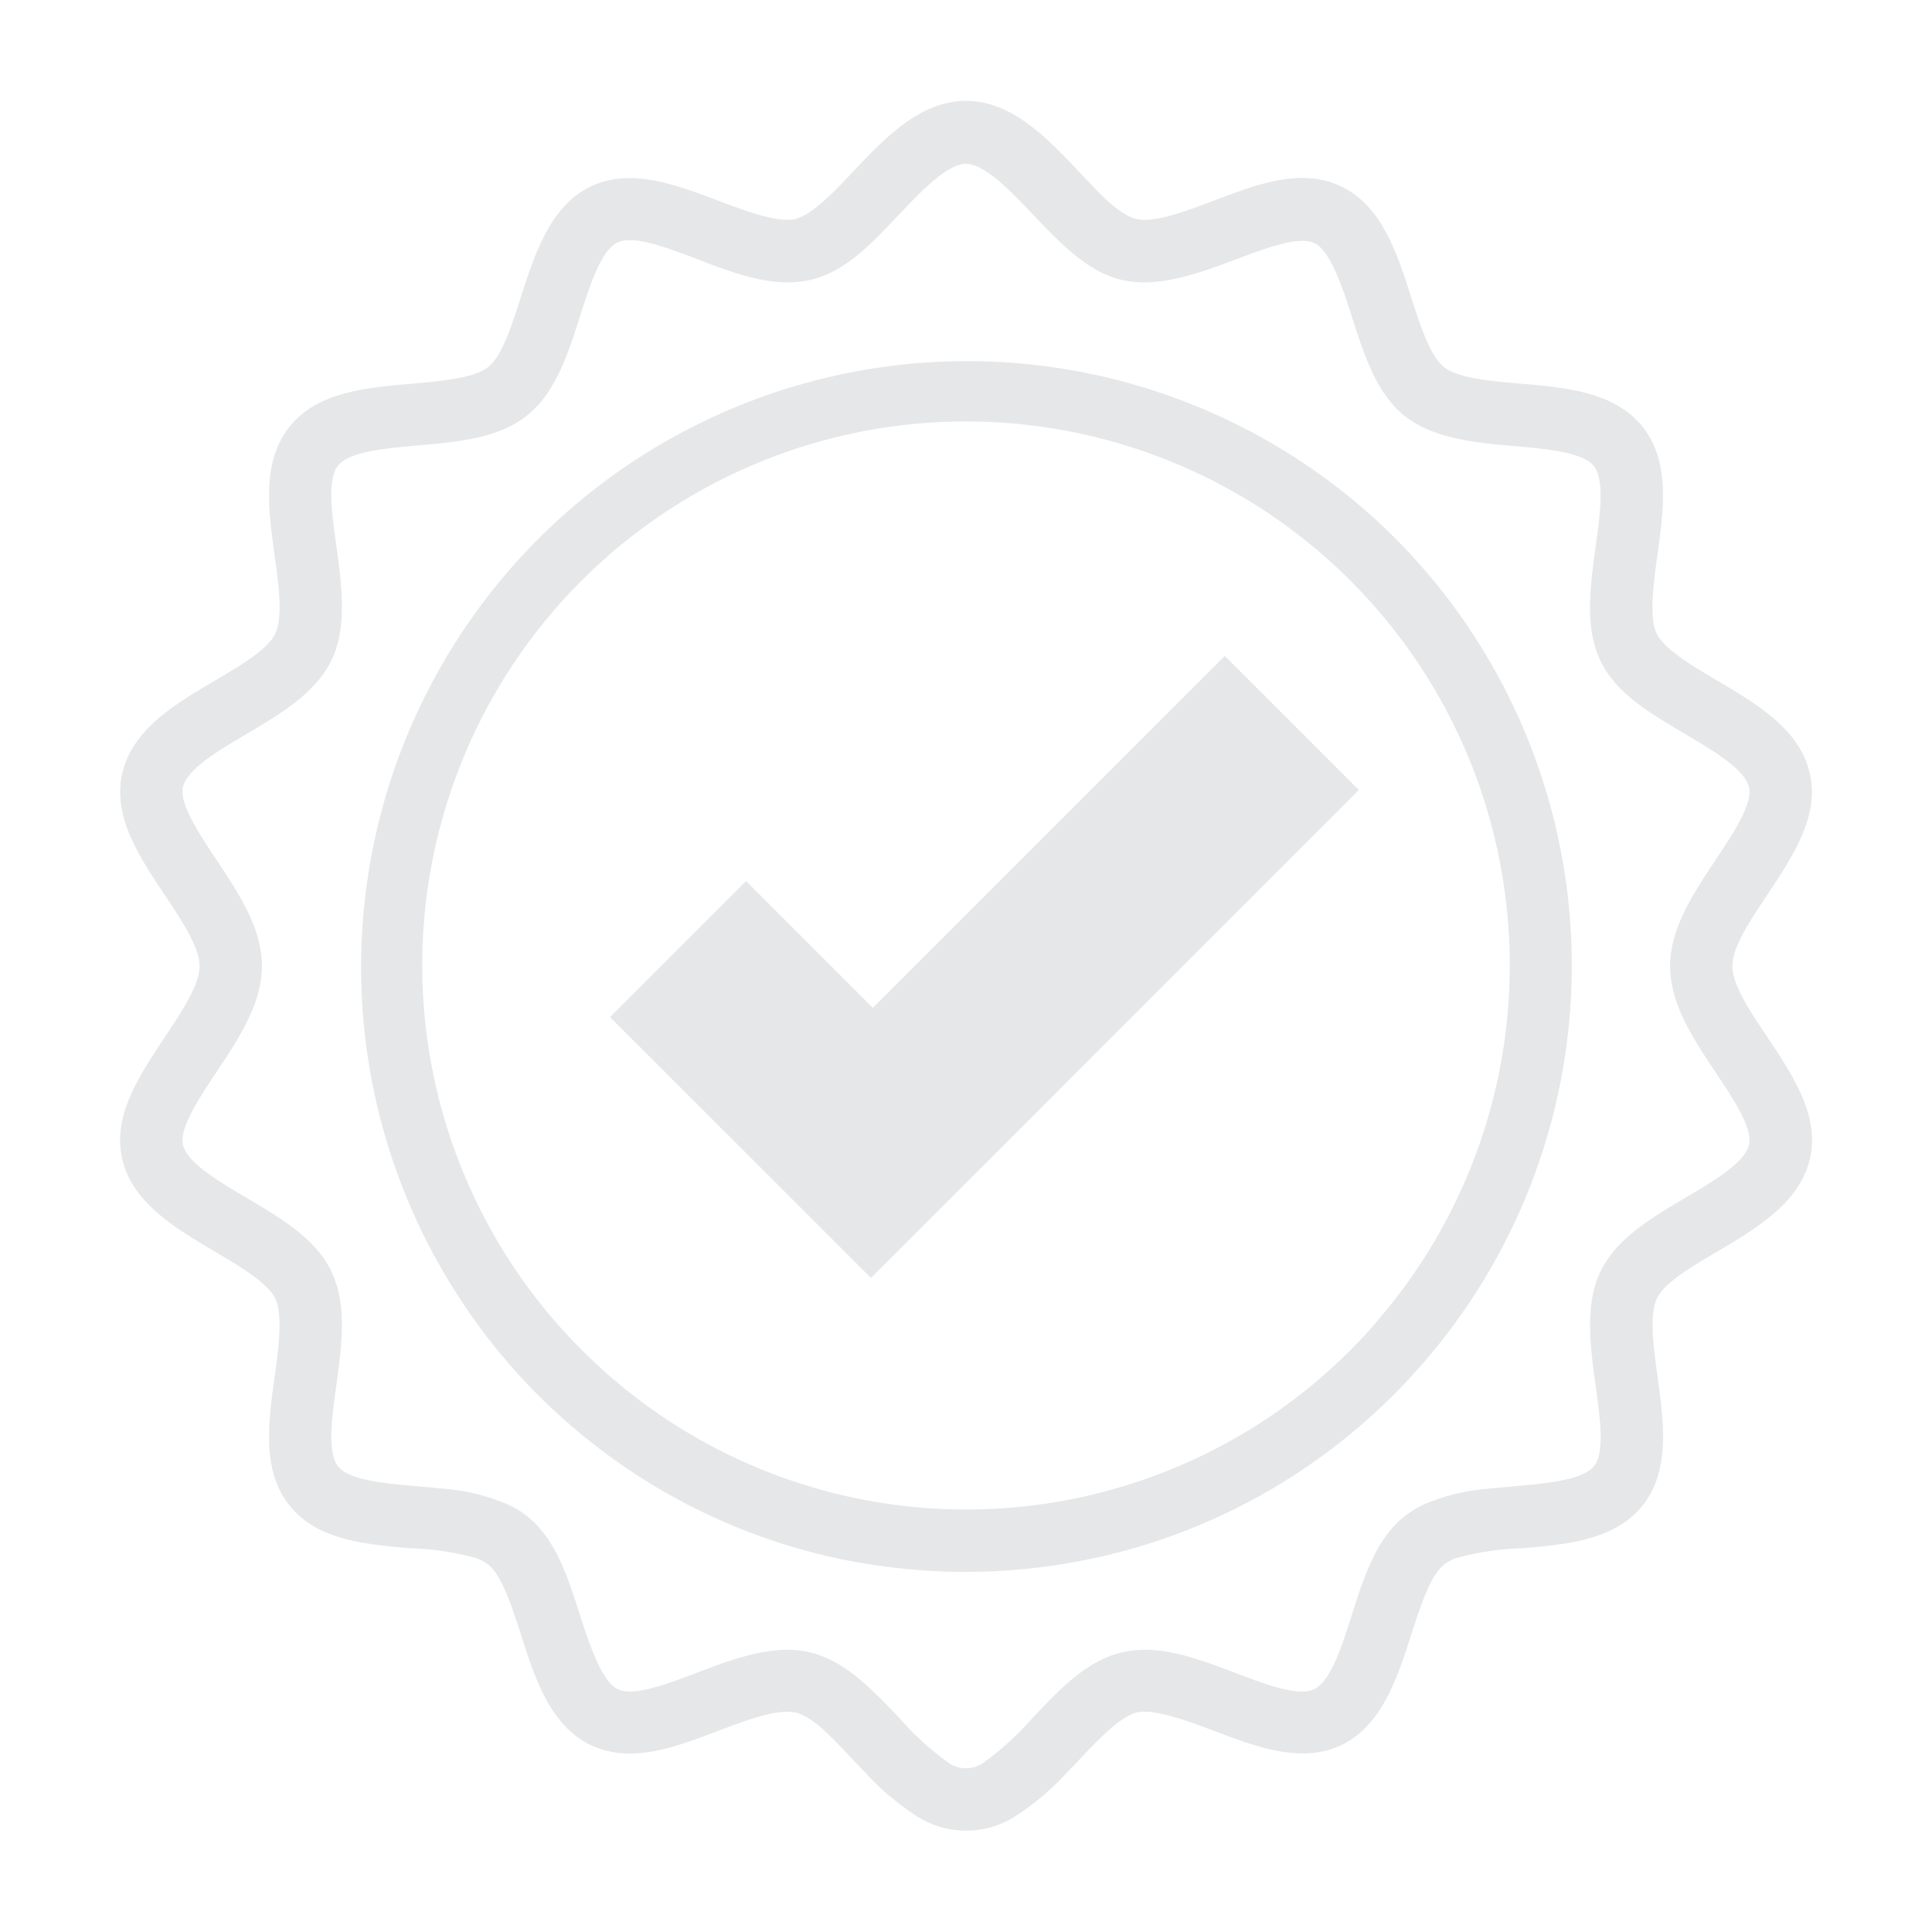
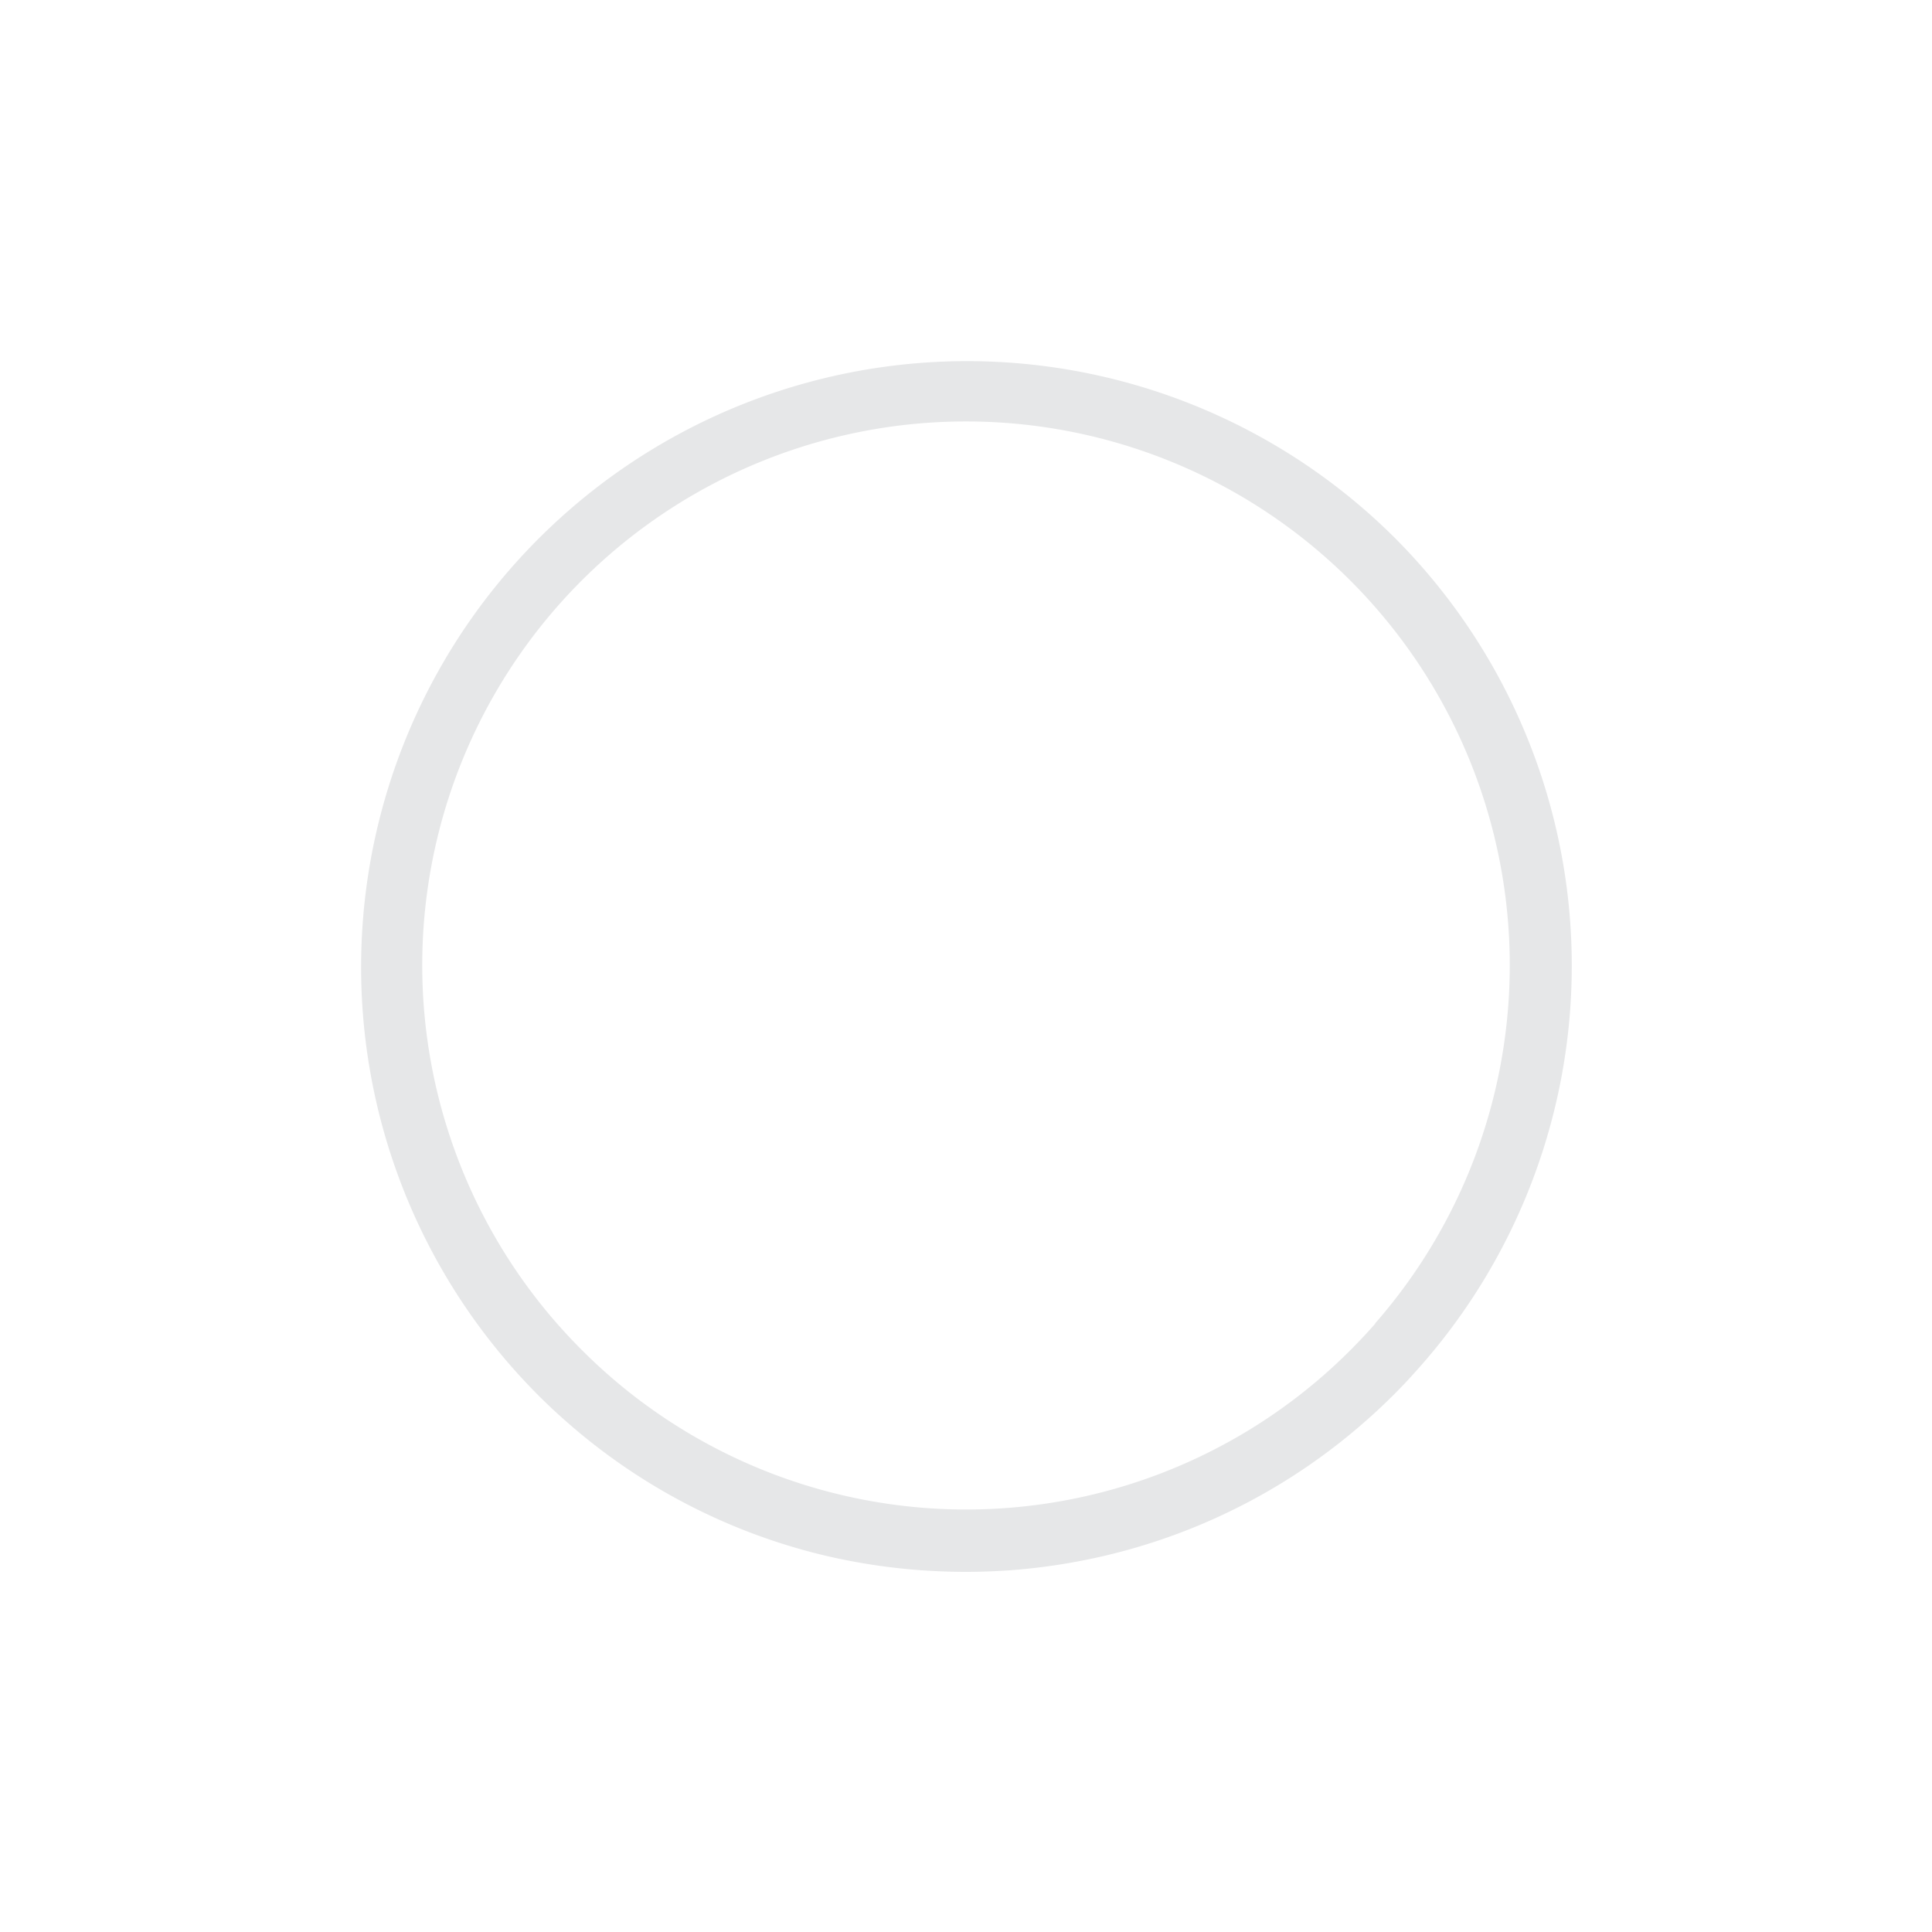
<svg xmlns="http://www.w3.org/2000/svg" viewBox="0 0 200 200">
  <defs>
    <style>.cls-1{fill:none;}.cls-2{fill:#e6e7e8;}</style>
  </defs>
  <g id="Layer_1" data-name="Layer 1">
-     <rect class="cls-1" width="200" height="200" />
    <path class="cls-2" d="M76.28,118.41l3.27,3.28h0Zm3.27,3.28L84,126.1h0Z" />
-     <path class="cls-2" d="M76.28,118.41l3.27,3.28h0Z" />
-     <polygon class="cls-2" points="140.67 81.78 110.41 112.04 110.41 112.04 109.89 112.57 104.04 118.42 103.83 118.63 90.16 132.29 83.96 126.09 83.96 126.09 79.56 121.69 79.56 121.69 76.28 118.41 75.88 118.01 75.88 118.01 74.99 117.13 63.15 105.29 77.23 91.21 90.35 104.33 126.79 67.9 140.67 81.78" />
    <path class="cls-2" d="M79.55,121.69,84,126.1h0Zm0,0L84,126.1h0Zm0,0L84,126.1h0Zm-3.27-3.28,3.27,3.28h0Zm3.27,3.28L84,126.1h0Zm-3.27-3.28,3.27,3.28h0Zm3.27,3.28L84,126.1h0Zm-3.27-3.28,3.27,3.28h0Zm3.27,3.28L84,126.1h0Zm-3.27-3.28,3.27,3.28h0Zm3.27,3.28L84,126.1h0Zm-3.27-3.28,3.27,3.28h0Zm3.27,3.28L84,126.1h0Zm-3.27-3.28,3.27,3.28h0Zm3.27,3.28L84,126.1h0Zm-3.27-3.28,3.27,3.28h0Zm3.27,3.28L84,126.1h0Zm-3.27-3.28,3.27,3.28h0Zm3.27,3.28L84,126.1h0Zm-3.27-3.28,3.27,3.28h0Zm3.27,3.28L84,126.1h0Zm-3.27-3.28,3.27,3.28h0Zm3.27,3.28L84,126.1h0Zm-3.27-3.28,3.27,3.28h0Zm3.27,3.28L84,126.1h0Zm-3.27-3.28,3.27,3.28h0Zm3.27,3.28L84,126.1h0Zm-3.27-3.28,3.27,3.28h0Zm3.27,3.28L84,126.1h0Zm-3.27-3.28,3.27,3.28h0Zm3.27,3.28L84,126.1h0Zm-3.27-3.28,3.27,3.28h0Zm3.27,3.28L84,126.1h0Zm-3.27-3.28,3.27,3.28h0Zm3.27,3.28L84,126.1h0Zm-3.27-3.28,3.27,3.28h0Zm3.27,3.28L84,126.1h0Zm-3.27-3.28,3.27,3.28h0Zm3.27,3.28L84,126.1h0Zm-3.27-3.28,3.27,3.28h0Zm3.27,3.28L84,126.1h0Zm-3.27-3.28,3.27,3.28h0Zm3.27,3.28L84,126.1h0Zm-3.27-3.28,3.27,3.28h0Zm3.27,3.28L84,126.1h0Zm-3.27-3.28,3.27,3.28h0Zm3.27,3.28L84,126.1h0Zm-3.27-3.28,3.27,3.28h0Zm3.27,3.28L84,126.1h0Zm-3.27-3.28,3.27,3.28h0Zm3.27,3.28L84,126.1h0Zm-3.27-3.28,3.27,3.28h0Zm3.27,3.28L84,126.1h0Zm-3.27-3.28,3.27,3.28h0Zm3.27,3.28L84,126.1h0Zm-3.27-3.28,3.27,3.28h0Zm3.27,3.28L84,126.1h0Zm-3.27-3.28,3.27,3.28h0Zm3.27,3.28L84,126.1h0Zm-3.27-3.28,3.27,3.28h0Zm3.27,3.28L84,126.1h0Zm-3.27-3.28,3.27,3.28h0Zm3.27,3.28L84,126.1h0Zm-3.27-3.28,3.27,3.28h0Zm3.27,3.28L84,126.1h0Zm-3.27-3.28,3.27,3.28h0Zm3.27,3.28L84,126.1h0Zm-3.27-3.28,3.27,3.28h0Zm3.27,3.28L84,126.1h0Zm-3.27-3.28,3.27,3.28h0Zm3.27,3.28L84,126.1h0Zm-3.27-3.28,3.27,3.28h0Zm3.27,3.28L84,126.1h0Zm-3.27-3.28,3.27,3.28h0Zm3.27,3.28L84,126.1h0Zm-3.27-3.28,3.27,3.28h0Zm3.27,3.28L84,126.1h0Zm-3.27-3.28,3.27,3.28h0Zm3.27,3.28L84,126.1h0Zm-3.27-3.28,3.27,3.28h0Zm3.27,3.28L84,126.1h0Zm-3.27-3.28,3.27,3.28h0Zm3.27,3.28L84,126.1h0Zm-3.27-3.28,3.27,3.28h0Zm3.27,3.28L84,126.1h0Zm-3.27-3.28,3.27,3.28h0Zm3.27,3.28L84,126.1h0Zm-3.27-3.28,3.27,3.28h0Zm3.27,3.28L84,126.1h0Zm-3.27-3.28,3.27,3.28h0Zm3.27,3.28L84,126.1h0Zm-3.27-3.28,3.27,3.28h0Zm3.27,3.28L84,126.1h0Zm-3.27-3.28,3.27,3.28h0Zm3.27,3.28L84,126.1h0Zm-3.27-3.28,3.27,3.28h0Zm3.27,3.28L84,126.1h0Zm-3.27-3.28,3.27,3.28h0Zm3.27,3.28L84,126.1h0Zm-3.27-3.28,3.27,3.28h0Zm3.27,3.28L84,126.1h0Zm-3.27-3.28,3.27,3.28h0Zm3.27,3.28L84,126.1h0Zm-3.27-3.28,3.27,3.28h0Zm3.27,3.28L84,126.1h0Zm-3.27-3.28,3.27,3.28h0Zm3.27,3.28L84,126.1h0Zm-3.27-3.28,3.27,3.28h0Zm3.27,3.28L84,126.1h0Zm-3.27-3.28,3.27,3.28h0Zm3.27,3.28L84,126.1h0Zm-3.27-3.28,3.27,3.28h0Zm3.27,3.28L84,126.1h0Zm-3.27-3.28,3.27,3.28h0Zm3.27,3.28L84,126.1h0Zm-3.27-3.28,3.27,3.28h0Zm3.27,3.28L84,126.1h0Zm-3.27-3.28,3.27,3.28h0Zm3.27,3.28L84,126.1h0Zm-3.27-3.28,3.27,3.28h0Zm3.27,3.28L84,126.1h0Zm-3.27-3.28,3.27,3.28h0Zm3.27,3.28L84,126.1h0Zm-3.27-3.28,3.27,3.28h0Zm3.27,3.28L84,126.1h0Zm-3.27-3.28,3.27,3.28h0Zm3.27,3.28L84,126.1h0Zm-3.27-3.28,3.27,3.28h0Zm3.27,3.28L84,126.1h0Zm-3.27-3.28,3.27,3.28h0Zm3.27,3.28L84,126.1h0Zm-3.27-3.28,3.27,3.28h0Zm3.27,3.28L84,126.1h0Zm-3.27-3.28,3.27,3.28h0Zm3.27,3.28L84,126.1h0Zm-3.27-3.28,3.27,3.28h0Zm3.27,3.28L84,126.1h0Zm-3.27-3.28,3.27,3.28h0Zm3.27,3.28L84,126.1h0Zm-3.27-3.28,3.27,3.28h0Zm3.27,3.28L84,126.1h0Zm-3.27-3.28,3.27,3.28h0Zm3.27,3.28L84,126.1h0Zm-3.27-3.28,3.27,3.28h0Zm3.27,3.28L84,126.1h0Zm-3.27-3.28,3.27,3.28h0Zm3.27,3.28L84,126.1h0Zm-3.27-3.28,3.27,3.28h0Zm3.27,3.28L84,126.1h0Zm-3.27-3.28,3.27,3.28h0Zm3.27,3.28L84,126.1h0Zm-3.27-3.28,3.27,3.28h0Zm3.27,3.28L84,126.1h0Zm-3.27-3.28,3.27,3.28h0Zm3.27,3.28L84,126.1h0Zm-3.27-3.28,3.27,3.28h0Zm3.27,3.28L84,126.1h0Zm-3.27-3.28,3.27,3.28h0Zm3.27,3.28L84,126.1h0Zm-3.27-3.28,3.27,3.28h0Zm3.27,3.28L84,126.1h0Zm-3.27-3.28,3.27,3.28h0Zm3.27,3.28L84,126.1h0Zm-3.27-3.28,3.27,3.28h0Zm3.27,3.28L84,126.1h0Zm-3.27-3.28,3.27,3.28h0Zm3.27,3.28L84,126.1h0Zm-3.27-3.28,3.27,3.28h0Zm3.27,3.28L84,126.1h0Zm-3.27-3.28,3.27,3.28h0Zm3.27,3.28L84,126.1h0Zm-3.27-3.28,3.27,3.28h0Zm3.27,3.28L84,126.1h0Zm-3.27-3.28,3.27,3.28h0Zm3.27,3.28L84,126.1h0Zm-3.27-3.28,3.27,3.28h0Zm3.27,3.28L84,126.1h0Zm-3.27-3.28,3.27,3.28h0Zm3.27,3.28L84,126.1h0Zm-3.27-3.28,3.27,3.28h0Zm3.27,3.28L84,126.1h0Zm-3.27-3.28,3.27,3.28h0Zm3.27,3.28L84,126.1h0Zm-3.27-3.28,3.27,3.28h0Zm3.27,3.28L84,126.1h0Zm-3.27-3.28,3.27,3.28h0Zm3.27,3.28L84,126.1h0Zm-3.27-3.28,3.27,3.28h0Zm3.27,3.28L84,126.1h0Zm-3.27-3.28,3.27,3.28h0Zm3.27,3.28L84,126.1h0Zm-3.27-3.28,3.27,3.28h0Zm3.27,3.28L84,126.1h0Zm-3.27-3.28,3.27,3.28h0Zm3.27,3.28L84,126.1h0Zm-3.27-3.28,3.27,3.28h0Zm3.27,3.28L84,126.1h0Zm-3.27-3.28,3.27,3.28h0Zm3.27,3.28L84,126.1h0Zm-3.27-3.28,3.27,3.28h0Zm3.27,3.28L84,126.1h0Zm-3.27-3.28,3.27,3.28h0Zm3.27,3.28L84,126.1h0Zm-3.27-3.28,3.27,3.28h0Zm3.27,3.28L84,126.1h0Zm-3.27-3.28,3.27,3.28h0Zm3.27,3.28L84,126.1h0Zm-3.27-3.28,3.27,3.28h0Zm3.27,3.28L84,126.1h0Zm-3.27-3.28,3.27,3.28h0Zm3.27,3.28L84,126.1h0Zm-3.27-3.28,3.27,3.28h0Zm3.27,3.28L84,126.1h0Zm-3.27-3.28,3.27,3.28h0Zm3.27,3.28L84,126.1h0Zm-3.27-3.28,3.27,3.28h0Zm3.27,3.28L84,126.1h0Zm-3.27-3.28,3.27,3.28h0Zm3.27,3.28L84,126.1h0Zm-3.27-3.28,3.27,3.28h0Zm3.27,3.28L84,126.1h0Zm-3.27-3.28,3.27,3.28h0Zm3.27,3.28L84,126.1h0Zm-3.27-3.28,3.27,3.28h0Zm3.27,3.28L84,126.1h0Zm-3.27-3.28,3.27,3.28h0Zm3.27,3.28L84,126.1h0Zm-3.27-3.28,3.27,3.28h0Zm3.27,3.28L84,126.1h0Zm-3.27-3.28,3.27,3.28h0Zm3.27,3.28L84,126.1h0Zm-3.27-3.28,3.27,3.28h0Zm3.27,3.28L84,126.1h0Zm-3.27-3.28,3.27,3.28h0Zm3.27,3.28L84,126.1h0Zm-3.27-3.28,3.27,3.28h0Zm3.27,3.28L84,126.1h0Zm-3.27-3.28,3.27,3.28h0Zm3.27,3.28L84,126.1h0Zm-3.27-3.28,3.27,3.28h0Zm3.27,3.28L84,126.1h0Zm-3.27-3.28,3.27,3.28h0Zm3.27,3.28L84,126.1h0Zm-3.27-3.28,3.27,3.28h0Zm3.27,3.28L84,126.1h0Zm-3.27-3.28,3.27,3.28h0Zm3.27,3.28L84,126.1h0Zm-3.27-3.28,3.27,3.28h0Zm3.27,3.28L84,126.1h0Zm-3.27-3.28,3.27,3.28h0Zm3.27,3.28L84,126.1h0Zm-3.27-3.28,3.27,3.28h0Zm3.27,3.28L84,126.1h0Zm-3.27-3.28,3.27,3.28h0Zm3.27,3.28L84,126.1h0Zm-3.27-3.28,3.27,3.28h0Zm3.27,3.28L84,126.1h0Zm-3.27-3.28,3.27,3.28h0Zm3.27,3.28L84,126.1h0Zm-3.27-3.28,3.27,3.28h0Zm3.27,3.28L84,126.1h0Zm-3.27-3.28,3.27,3.28h0Zm3.27,3.28L84,126.1h0Zm-3.27-3.28,3.27,3.28h0Zm3.27,3.28L84,126.1h0Zm-3.27-3.28,3.27,3.28h0Zm3.27,3.28L84,126.1h0Zm-3.27-3.28,3.27,3.28h0Zm3.27,3.28L84,126.1h0Zm-3.27-3.28,3.27,3.28h0Zm3.27,3.28L84,126.1h0Zm-3.27-3.28,3.27,3.28h0Zm3.27,3.28L84,126.1h0Zm-3.27-3.28,3.27,3.28h0Zm3.27,3.28L84,126.1h0Zm-3.27-3.28,3.27,3.28h0Zm3.27,3.28L84,126.1h0Zm-3.27-3.28,3.27,3.28h0Zm3.27,3.28L84,126.1h0Zm-3.27-3.28,3.27,3.28h0Zm3.27,3.28L84,126.1h0Zm-3.27-3.28,3.27,3.28h0Zm3.27,3.28L84,126.1h0Zm-3.27-3.28,3.27,3.28h0Zm3.27,3.28L84,126.1h0Zm-3.27-3.28,3.27,3.28h0Zm3.27,3.28L84,126.1h0Zm-3.27-3.28,3.27,3.28h0Zm3.27,3.28L84,126.1h0Zm-3.27-3.28,3.27,3.28h0Zm3.27,3.28L84,126.1h0Zm-3.27-3.28,3.27,3.28h0Zm3.27,3.28L84,126.1h0Zm-3.27-3.28,3.27,3.28h0Zm3.27,3.28L84,126.1h0Zm-3.27-3.28,3.27,3.28h0Zm3.27,3.28L84,126.1h0Zm-3.27-3.28,3.27,3.28h0Zm3.27,3.28L84,126.1h0Zm-3.27-3.28,3.27,3.28h0Zm3.27,3.28L84,126.1h0Zm-3.27-3.28,3.27,3.28h0Zm3.27,3.28L84,126.1h0Zm-3.27-3.28,3.27,3.28h0Zm3.27,3.28L84,126.1h0Zm-3.27-3.28,3.27,3.28h0Zm3.27,3.28L84,126.1h0Zm-3.27-3.28,3.27,3.28h0Zm3.27,3.28L84,126.1h0Zm-3.27-3.28,3.27,3.28h0Zm3.27,3.28L84,126.1h0Zm-3.27-3.28,3.27,3.28h0Zm3.27,3.28L84,126.1h0Zm-3.27-3.28,3.27,3.28h0Zm3.27,3.28L84,126.1h0Zm-3.27-3.28,3.27,3.28h0Zm3.27,3.28L84,126.1h0Zm-3.27-3.28,3.27,3.28h0Zm3.27,3.28L84,126.1h0Zm-3.27-3.28,3.27,3.28h0Zm3.27,3.28L84,126.1h0Zm-3.27-3.28,3.27,3.28h0Zm3.27,3.28L84,126.1h0Zm-3.27-3.28,3.27,3.28h0Zm3.27,3.28L84,126.1h0Zm-3.27-3.28,3.27,3.28h0Zm3.27,3.28L84,126.1h0Zm-3.27-3.28,3.27,3.28h0Zm3.27,3.28L84,126.1h0Zm-3.27-3.28,3.27,3.28h0Zm3.27,3.28L84,126.1h0Zm-3.27-3.28,3.27,3.28h0Zm3.27,3.28L84,126.1h0Zm-3.27-3.28,3.27,3.28h0Zm3.27,3.28L84,126.1h0Zm-3.27-3.28,3.27,3.28h0Zm3.27,3.28L84,126.1h0Zm-3.27-3.28,3.27,3.28h0Zm3.27,3.28L84,126.1h0Zm-3.27-3.28,3.27,3.28h0Zm3.27,3.28L84,126.1h0Zm-3.27-3.28,3.27,3.28h0Zm3.27,3.28L84,126.1h0Zm-3.27-3.28,3.27,3.28h0Zm3.27,3.28L84,126.1h0Zm-3.27-3.28,3.27,3.28h0Zm3.27,3.28L84,126.1h0Zm-3.27-3.28,3.27,3.28h0Zm3.27,3.28L84,126.1h0Zm-3.27-3.28,3.27,3.28h0Zm3.27,3.28L84,126.1h0Zm-3.27-3.28,3.27,3.28h0Zm3.27,3.28L84,126.1h0Zm-3.27-3.28,3.27,3.28h0Zm3.27,3.28L84,126.1h0Zm-3.27-3.28,3.27,3.28h0Zm3.27,3.28L84,126.1h0Zm-3.27-3.28,3.27,3.28h0Zm3.27,3.28L84,126.1h0Zm-3.27-3.28,3.27,3.28h0Zm3.27,3.28L84,126.1h0Zm-3.27-3.28,3.27,3.28h0Zm3.27,3.28L84,126.1h0Zm-3.27-3.28,3.27,3.28h0Zm3.27,3.28L84,126.1h0Zm-3.27-3.28,3.27,3.28h0Zm3.27,3.28L84,126.1h0Zm-3.27-3.28,3.27,3.28h0Zm3.27,3.28L84,126.1h0Zm-3.27-3.28,3.27,3.28h0Zm3.27,3.28L84,126.1h0Zm-3.27-3.28,3.27,3.28h0Zm3.27,3.28L84,126.1h0Zm-3.27-3.28,3.27,3.28h0Zm3.27,3.28L84,126.1h0Zm-3.27-3.28,3.27,3.28h0Zm3.27,3.28L84,126.1h0Zm-3.27-3.28,3.27,3.28h0Zm3.27,3.28L84,126.1h0Zm-3.27-3.28,3.27,3.28h0Zm3.27,3.28L84,126.1h0Zm-3.27-3.28,3.27,3.28h0Zm3.27,3.28L84,126.1h0Zm-3.27-3.28,3.27,3.28h0Zm3.27,3.28L84,126.1h0Zm-3.27-3.28,3.27,3.28h0Zm3.27,3.28L84,126.1h0Zm-3.27-3.28,3.27,3.28h0Zm3.27,3.28L84,126.1h0Zm-3.27-3.28,3.27,3.28h0Zm3.27,3.28L84,126.1h0Zm-3.27-3.28,3.27,3.28h0Zm3.27,3.28L84,126.1h0Zm-3.27-3.28,3.27,3.28h0Zm3.27,3.28L84,126.1h0Zm-3.27-3.28,3.27,3.28h0Zm3.27,3.28L84,126.1h0Zm0,0L84,126.1h0Zm0,0L84,126.1h0Z" />
-     <path class="cls-2" d="M179.34,100c0-2,1.85-4.72,3.63-7.4,2.65-4,5.39-8.1,4.38-12.52-1-4.58-5.58-7.26-9.59-9.63-2.56-1.52-5.47-3.23-6.26-4.86s-.35-5.09.07-8.09c.66-4.78,1.34-9.73-1.54-13.33s-7.88-4.05-12.7-4.46c-3-.26-6.41-.55-7.86-1.72s-2.47-4.38-3.39-7.23c-1.41-4.42-3-9.42-7.2-11.44s-8.78-.23-13.28,1.47c-2.85,1.08-6.07,2.3-7.94,1.88s-4-2.82-6.06-5c-3.22-3.39-6.87-7.23-11.6-7.23s-8.38,3.84-11.6,7.23c-2,2.15-4.33,4.57-6.06,5s-5.09-.8-7.94-1.88c-4.5-1.7-9.15-3.46-13.28-1.47s-5.79,7-7.2,11.44C53,33.61,52,36.85,50.53,38s-4.86,1.46-7.86,1.72c-4.83.42-9.82.85-12.7,4.46s-2.2,8.55-1.54,13.33c.42,3,.88,6.39.06,8.09s-3.69,3.34-6.25,4.86c-4,2.37-8.55,5-9.59,9.63-1,4.42,1.73,8.54,4.38,12.52,1.78,2.68,3.63,5.45,3.63,7.4s-1.85,4.72-3.63,7.4c-2.65,4-5.39,8.1-4.38,12.52,1,4.58,5.58,7.26,9.59,9.63,2.56,1.52,5.47,3.23,6.26,4.86s.35,5.09-.07,8.09c-.66,4.78-1.34,9.73,1.54,13.33s7.71,4,12.46,4.44l.24,0a29,29,0,0,1,6.57,1,4.46,4.46,0,0,1,1.29.68c1.44,1.14,2.47,4.38,3.39,7.23,1.41,4.42,3,9.42,7.2,11.44s8.78.23,13.28-1.47c2.85-1.08,6.07-2.3,7.94-1.88s4,2.82,6.06,5l1.22,1.27a26.82,26.82,0,0,0,5,4.27,9.44,9.44,0,0,0,10.78,0,26.82,26.82,0,0,0,5-4.27l1.22-1.27c2-2.15,4.33-4.58,6.06-5s5.09.8,7.94,1.88c4.5,1.7,9.15,3.46,13.28,1.47s5.79-7,7.2-11.44c.92-2.85,1.95-6.09,3.39-7.23a4.46,4.46,0,0,1,1.29-.68,29,29,0,0,1,6.57-1l.24,0c4.75-.41,9.62-.89,12.46-4.44s2.2-8.55,1.54-13.33c-.42-3-.88-6.39-.07-8.09s3.7-3.34,6.26-4.86c4-2.37,8.55-5.05,9.59-9.63,1-4.42-1.73-8.54-4.38-12.52C181.19,104.72,179.34,102,179.34,100Zm1.72,18.49c-.43,1.87-3.7,3.8-6.59,5.5-3.51,2.08-7.14,4.23-8.78,7.62s-1.08,7.68-.52,11.77c.45,3.27,1,7-.18,8.42s-4.91,1.77-8.22,2.06c-.92.08-1.86.16-2.78.26a20.77,20.77,0,0,0-6.58,1.62,10.79,10.79,0,0,0-2,1.22c-3,2.36-4.25,6.4-5.5,10.31-1,3.18-2.17,6.78-3.86,7.59s-5.12-.53-8.19-1.69c-3.88-1.47-7.89-3-11.66-2.13s-6.52,3.87-9.32,6.81l0,0a29.46,29.46,0,0,1-4.83,4.44,3.17,3.17,0,0,1-4.12,0,29.91,29.91,0,0,1-4.83-4.44l0,0c-2.8-2.94-5.69-6-9.32-6.81a9.86,9.86,0,0,0-2.29-.25c-3.08,0-6.26,1.2-9.37,2.38s-6.56,2.48-8.18,1.69-2.85-4.41-3.87-7.58c-1.25-3.91-2.54-8-5.5-10.32a10.27,10.27,0,0,0-2-1.22A20.77,20.77,0,0,0,46,154.12c-.92-.1-1.86-.18-2.78-.26-3.31-.29-7.06-.61-8.22-2.06s-.63-5.15-.18-8.42c.56-4.09,1.14-8.32-.52-11.77S29,126.07,25.53,124c-2.89-1.7-6.16-3.63-6.59-5.5-.39-1.72,1.66-4.8,3.46-7.51,2.32-3.48,4.71-7.08,4.71-11s-2.39-7.5-4.71-11c-1.8-2.71-3.85-5.79-3.46-7.51.43-1.87,3.7-3.8,6.59-5.5,3.51-2.08,7.14-4.23,8.78-7.62s1.08-7.68.52-11.77c-.46-3.27-1-7,.18-8.42s4.91-1.77,8.22-2.06c4.1-.35,8.35-.72,11.33-3.1s4.25-6.41,5.5-10.32c1-3.17,2.17-6.77,3.86-7.58s5.12.53,8.19,1.69C76,28.3,80,29.82,83.77,29s6.52-3.87,9.32-6.81c2.32-2.45,5-5.23,6.91-5.23s4.59,2.78,6.91,5.23c2.8,2.94,5.69,6,9.32,6.81s7.78-.66,11.66-2.13c3.07-1.16,6.56-2.48,8.18-1.7s2.85,4.42,3.87,7.59c1.25,3.91,2.54,8,5.5,10.32s7.23,2.75,11.33,3.1c3.31.29,7.06.61,8.22,2.06s.63,5.14.18,8.42c-.56,4.09-1.14,8.32.52,11.77S171,73.93,174.47,76c2.89,1.71,6.16,3.64,6.59,5.51.39,1.72-1.66,4.8-3.46,7.51-2.32,3.48-4.71,7.08-4.71,11s2.39,7.5,4.71,11C179.4,113.69,181.45,116.77,181.06,118.49Z" />
    <path class="cls-2" d="M144.37,55.66a62.73,62.73,0,0,0-90.64,86.69c.62.68,1.25,1.34,1.9,2,.9.9,1.82,1.77,2.76,2.6a62.31,62.31,0,0,0,27,14.08,63.73,63.73,0,0,0,10.07,1.53c1.5.1,3,.16,4.52.16s3-.06,4.52-.16A63.6,63.6,0,0,0,114.58,161h0a62.31,62.31,0,0,0,27-14.08c.94-.83,1.86-1.7,2.76-2.6.65-.65,1.28-1.31,1.9-2a62.69,62.69,0,0,0-1.9-86.69Zm-2,81.36a59,59,0,0,1-4.57,4.65,56.2,56.2,0,0,1-75.56,0A59,59,0,0,1,57.65,137a56.29,56.29,0,1,1,84.7,0Z" />
    <polygon class="cls-2" points="79.56 121.69 79.56 121.69 76.28 118.41 79.56 121.69" />
    <polygon class="cls-2" points="83.96 126.09 83.96 126.09 79.56 121.69 83.96 126.09" />
  </g>
</svg>